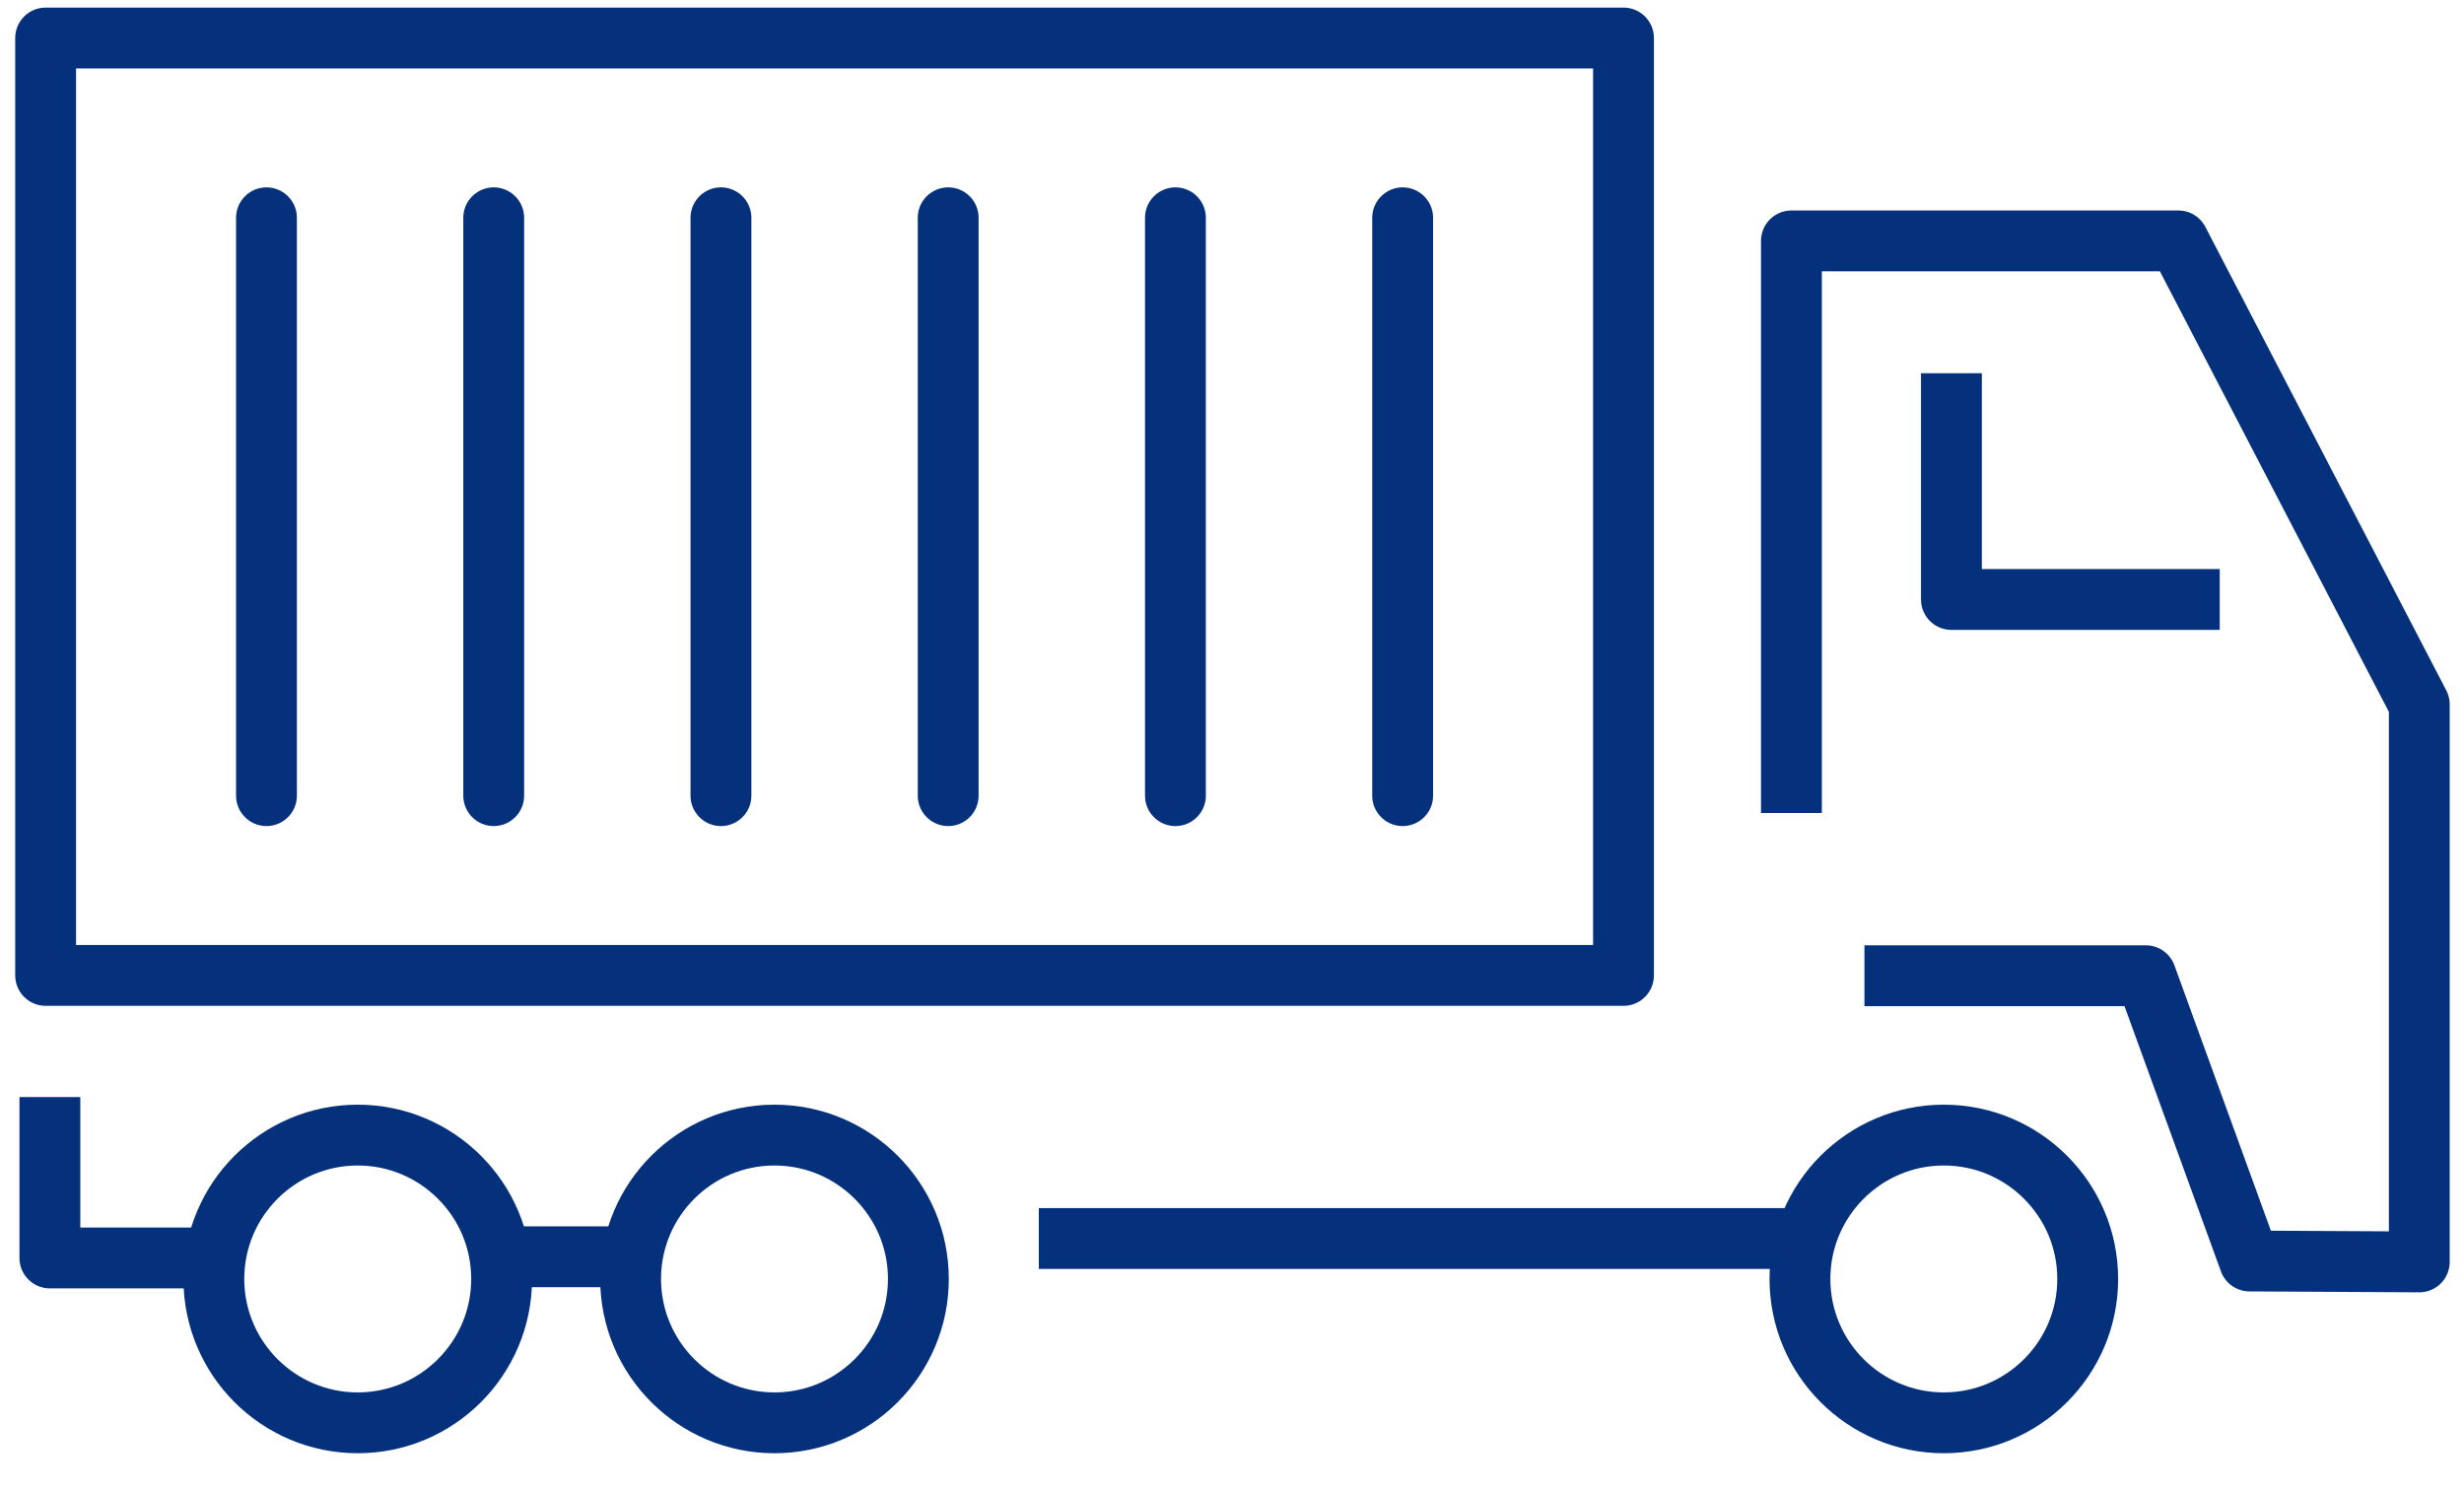
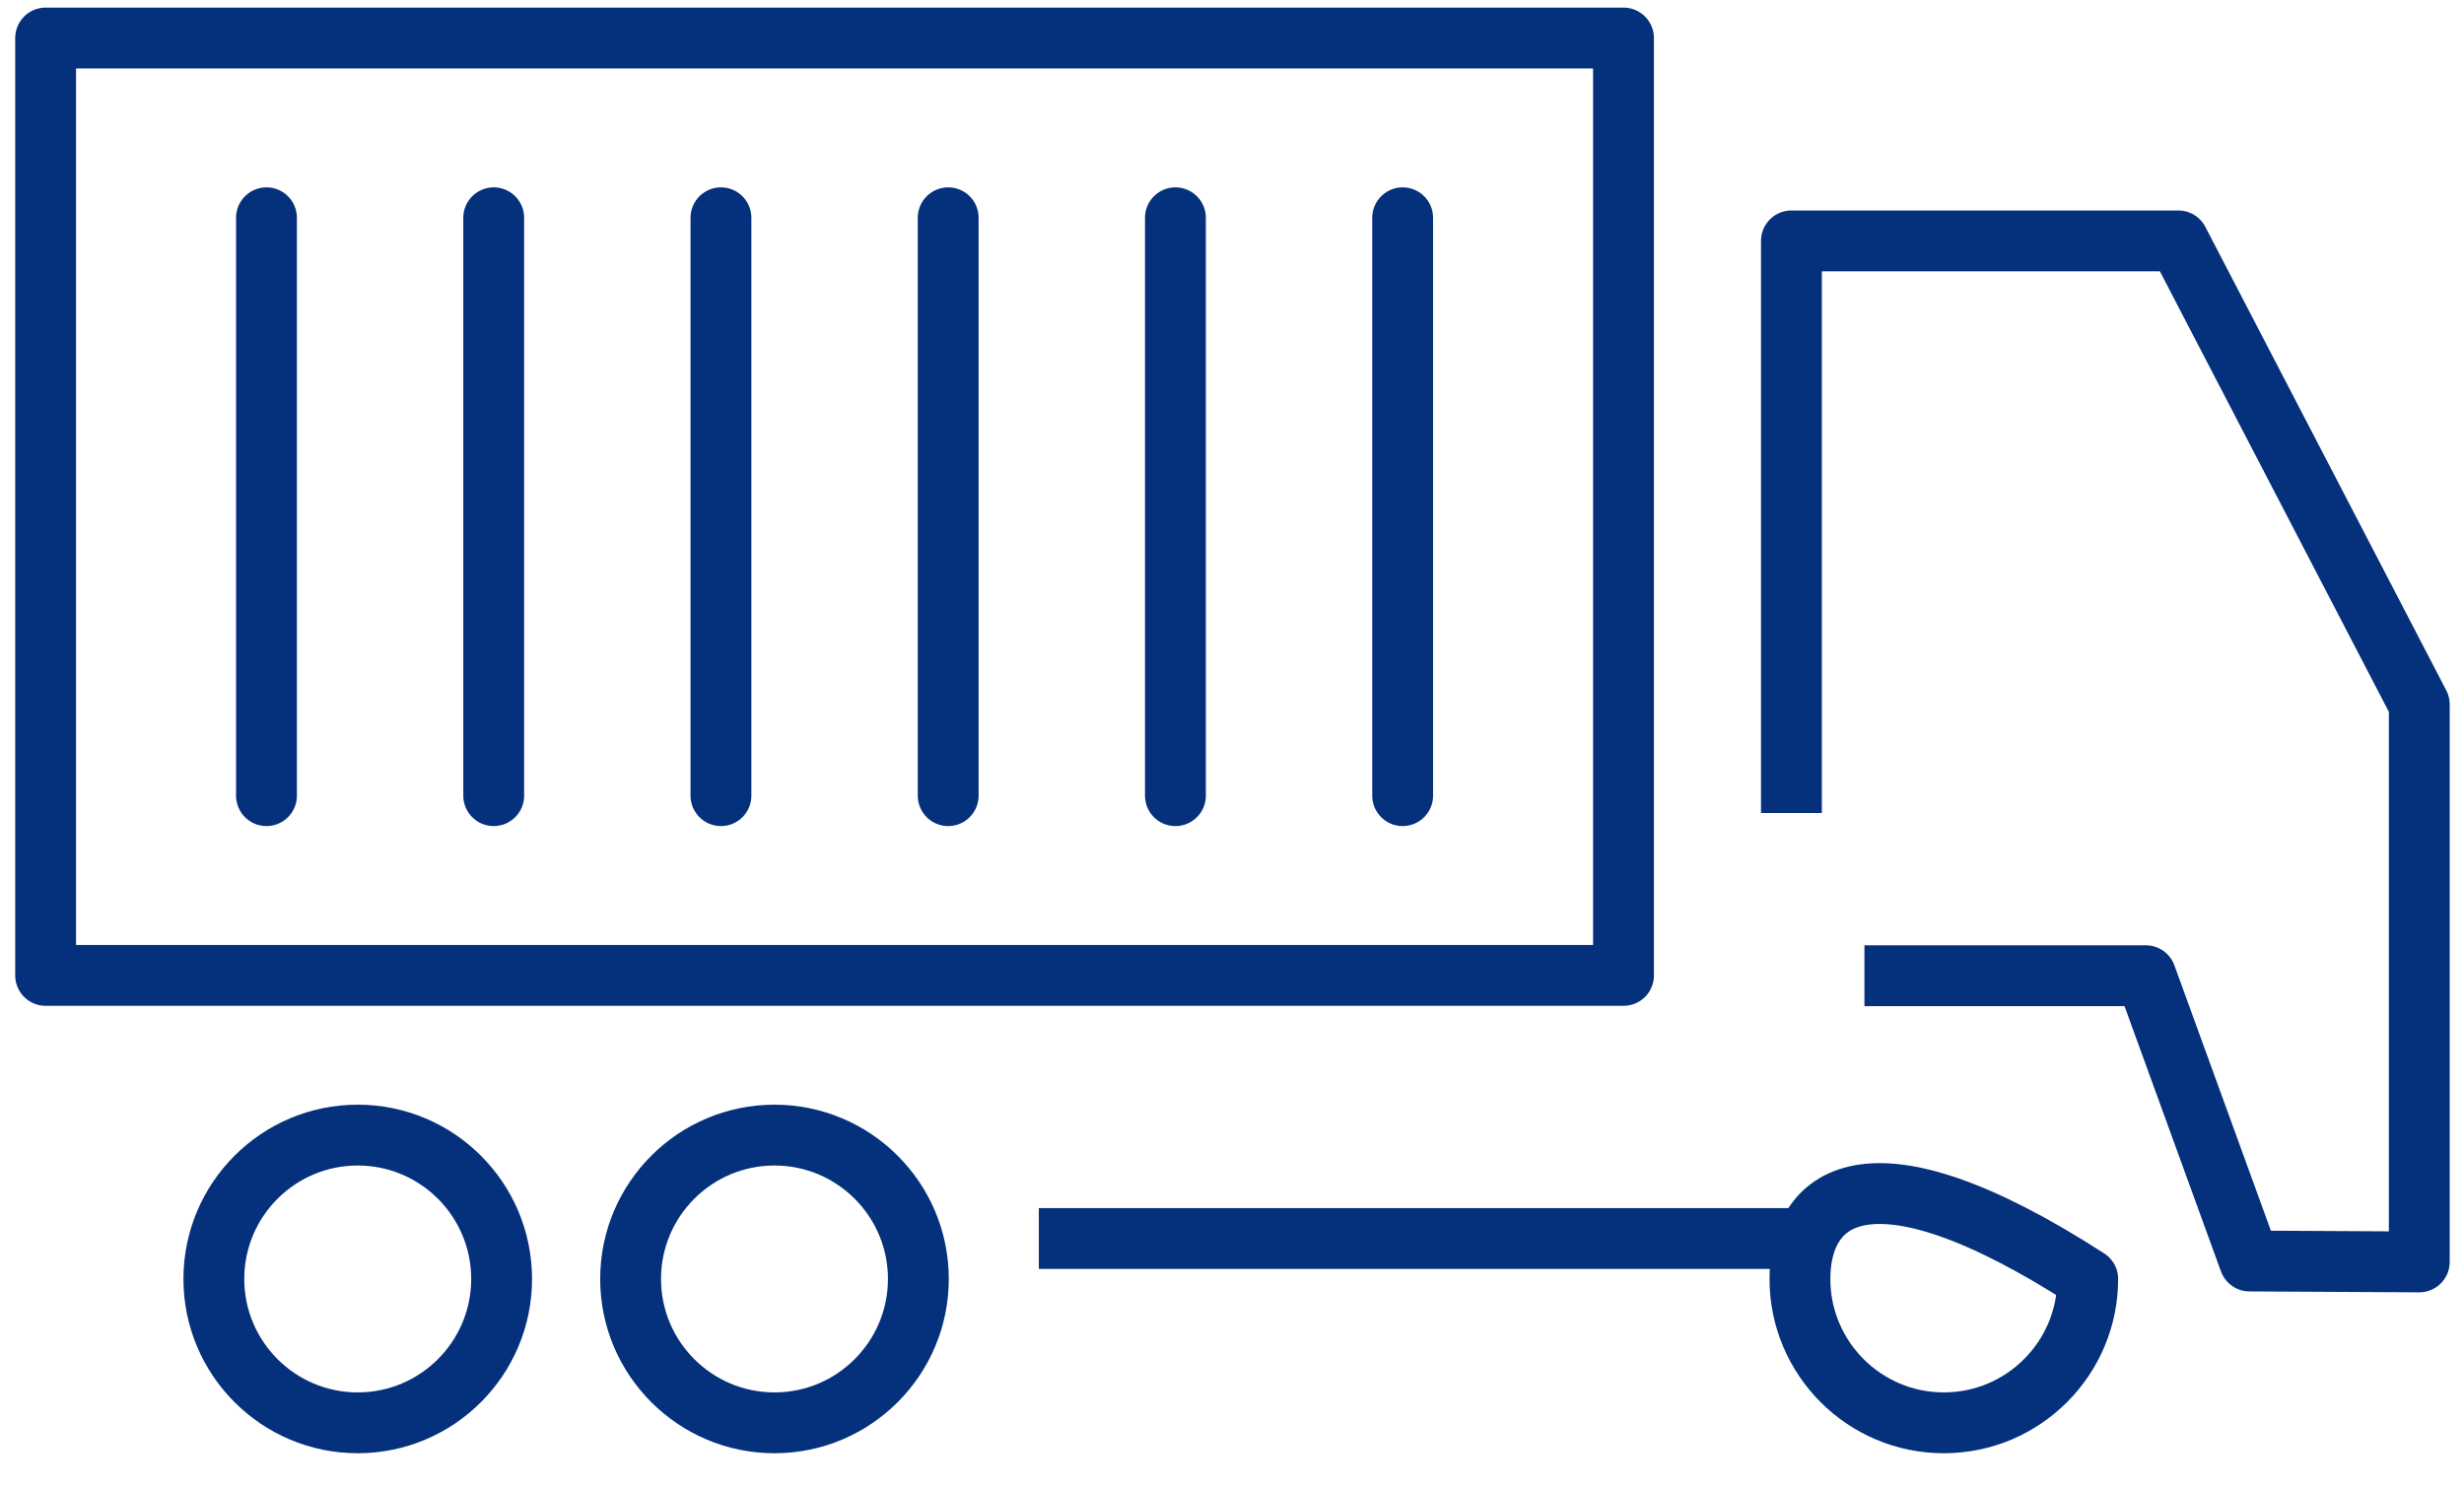
<svg xmlns="http://www.w3.org/2000/svg" width="81" height="49" viewBox="0 0 81 49" fill="none">
  <g id="Calque_2" clip-path="url(#clip0_2095_560)">
    <g id="Group">
      <path id="Vector" d="M34.15 40.72H59.22" stroke="#05317C" stroke-width="2" stroke-linejoin="round" />
-       <path id="Vector_2" d="M72.97 19.71H64.15V12.27" stroke="#05317C" stroke-width="2" stroke-linejoin="round" />
-       <path id="Vector_3" d="M59.17 42.05C59.17 44.66 61.29 46.78 63.9 46.78C66.51 46.78 68.63 44.66 68.63 42.05C68.63 39.44 66.51 37.32 63.9 37.32C61.29 37.32 59.17 39.44 59.17 42.05Z" stroke="#05317C" stroke-width="2" stroke-linecap="round" stroke-linejoin="round" />
+       <path id="Vector_3" d="M59.17 42.05C59.17 44.66 61.29 46.78 63.9 46.78C66.51 46.78 68.63 44.66 68.63 42.05C61.29 37.32 59.17 39.44 59.17 42.05Z" stroke="#05317C" stroke-width="2" stroke-linecap="round" stroke-linejoin="round" />
      <path id="Vector_4" d="M20.73 42.05C20.73 44.66 22.85 46.78 25.46 46.78C28.07 46.78 30.19 44.66 30.19 42.05C30.19 39.44 28.07 37.32 25.46 37.32C22.85 37.32 20.73 39.44 20.73 42.05Z" stroke="#05317C" stroke-width="2" stroke-linecap="round" stroke-linejoin="round" />
      <path id="Vector_5" d="M7.03 42.05C7.03 44.66 9.15 46.78 11.76 46.78C14.37 46.78 16.49 44.66 16.49 42.05C16.49 39.44 14.37 37.32 11.76 37.32C9.15 37.32 7.03 39.44 7.03 42.05Z" stroke="#05317C" stroke-width="2" stroke-linecap="round" stroke-linejoin="round" />
-       <path id="Vector_6" d="M1.64 36.07V41.36H6.89" stroke="#05317C" stroke-width="2" stroke-linejoin="round" />
      <path id="Vector_7" d="M61.29 32.08H70.54L73.95 41.46L79.53 41.49V23.16L71.61 7.92H58.89V26.73" stroke="#05317C" stroke-width="2" stroke-linejoin="round" />
-       <path id="Vector_8" d="M16.62 41.32H20.63" stroke="#05317C" stroke-width="2" stroke-linecap="round" stroke-linejoin="round" />
    </g>
    <g id="Group_2">
      <g id="Group_3">
        <path id="Vector_9" d="M23.7 7.16V26.16" stroke="#05317C" stroke-width="2" stroke-linecap="round" stroke-linejoin="round" />
        <path id="Vector_10" d="M16.23 7.16V26.16" stroke="#05317C" stroke-width="2" stroke-linecap="round" stroke-linejoin="round" />
        <path id="Vector_11" d="M8.76 7.16V26.16" stroke="#05317C" stroke-width="2" stroke-linecap="round" stroke-linejoin="round" />
        <path id="Vector_12" d="M31.17 7.16V26.16" stroke="#05317C" stroke-width="2" stroke-linecap="round" stroke-linejoin="round" />
        <path id="Vector_13" d="M38.64 7.16V26.16" stroke="#05317C" stroke-width="2" stroke-linecap="round" stroke-linejoin="round" />
        <path id="Vector_14" d="M46.11 7.16V26.16" stroke="#05317C" stroke-width="2" stroke-linecap="round" stroke-linejoin="round" />
      </g>
      <path id="Vector_15" d="M53.37 1.25H1.5V32.07H53.37V1.25Z" stroke="#05317C" stroke-width="2" stroke-linejoin="round" />
    </g>
  </g>
  <defs>
    <clipPath id="clip0_2095_560">
      <rect width="80.53" height="48.03" fill="white" transform="translate(0.25)" />
    </clipPath>
  </defs>
</svg>